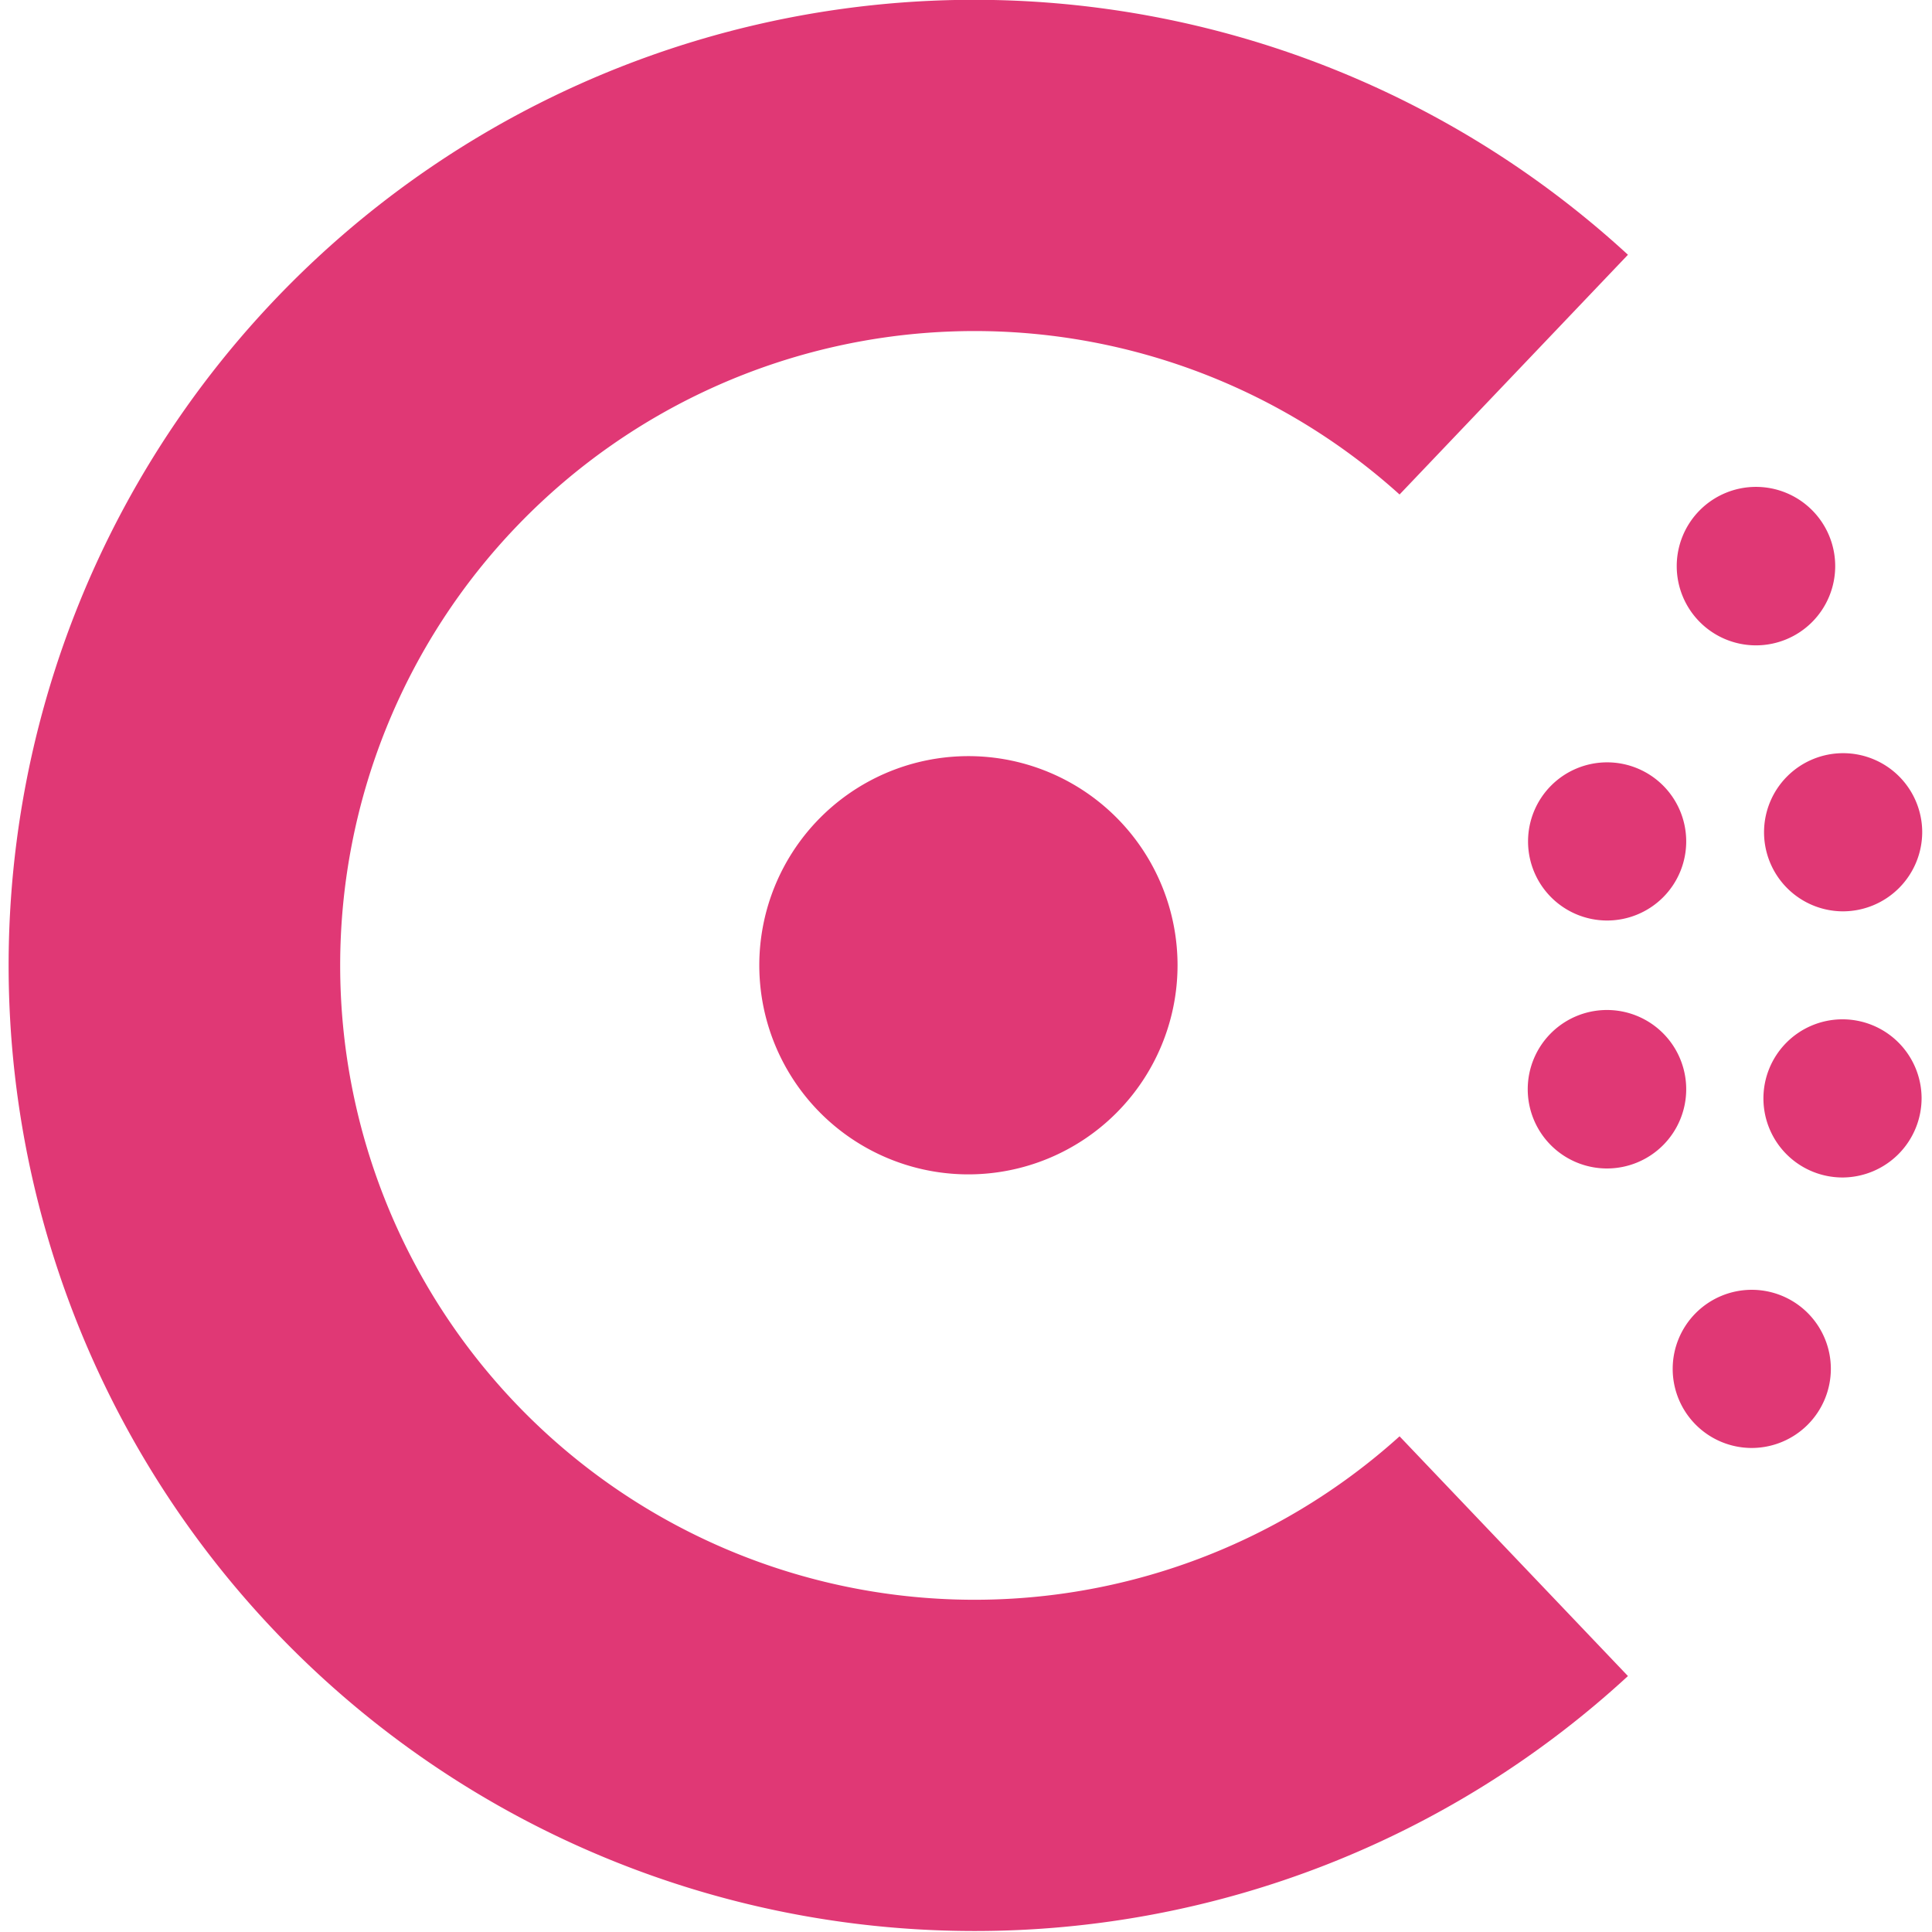
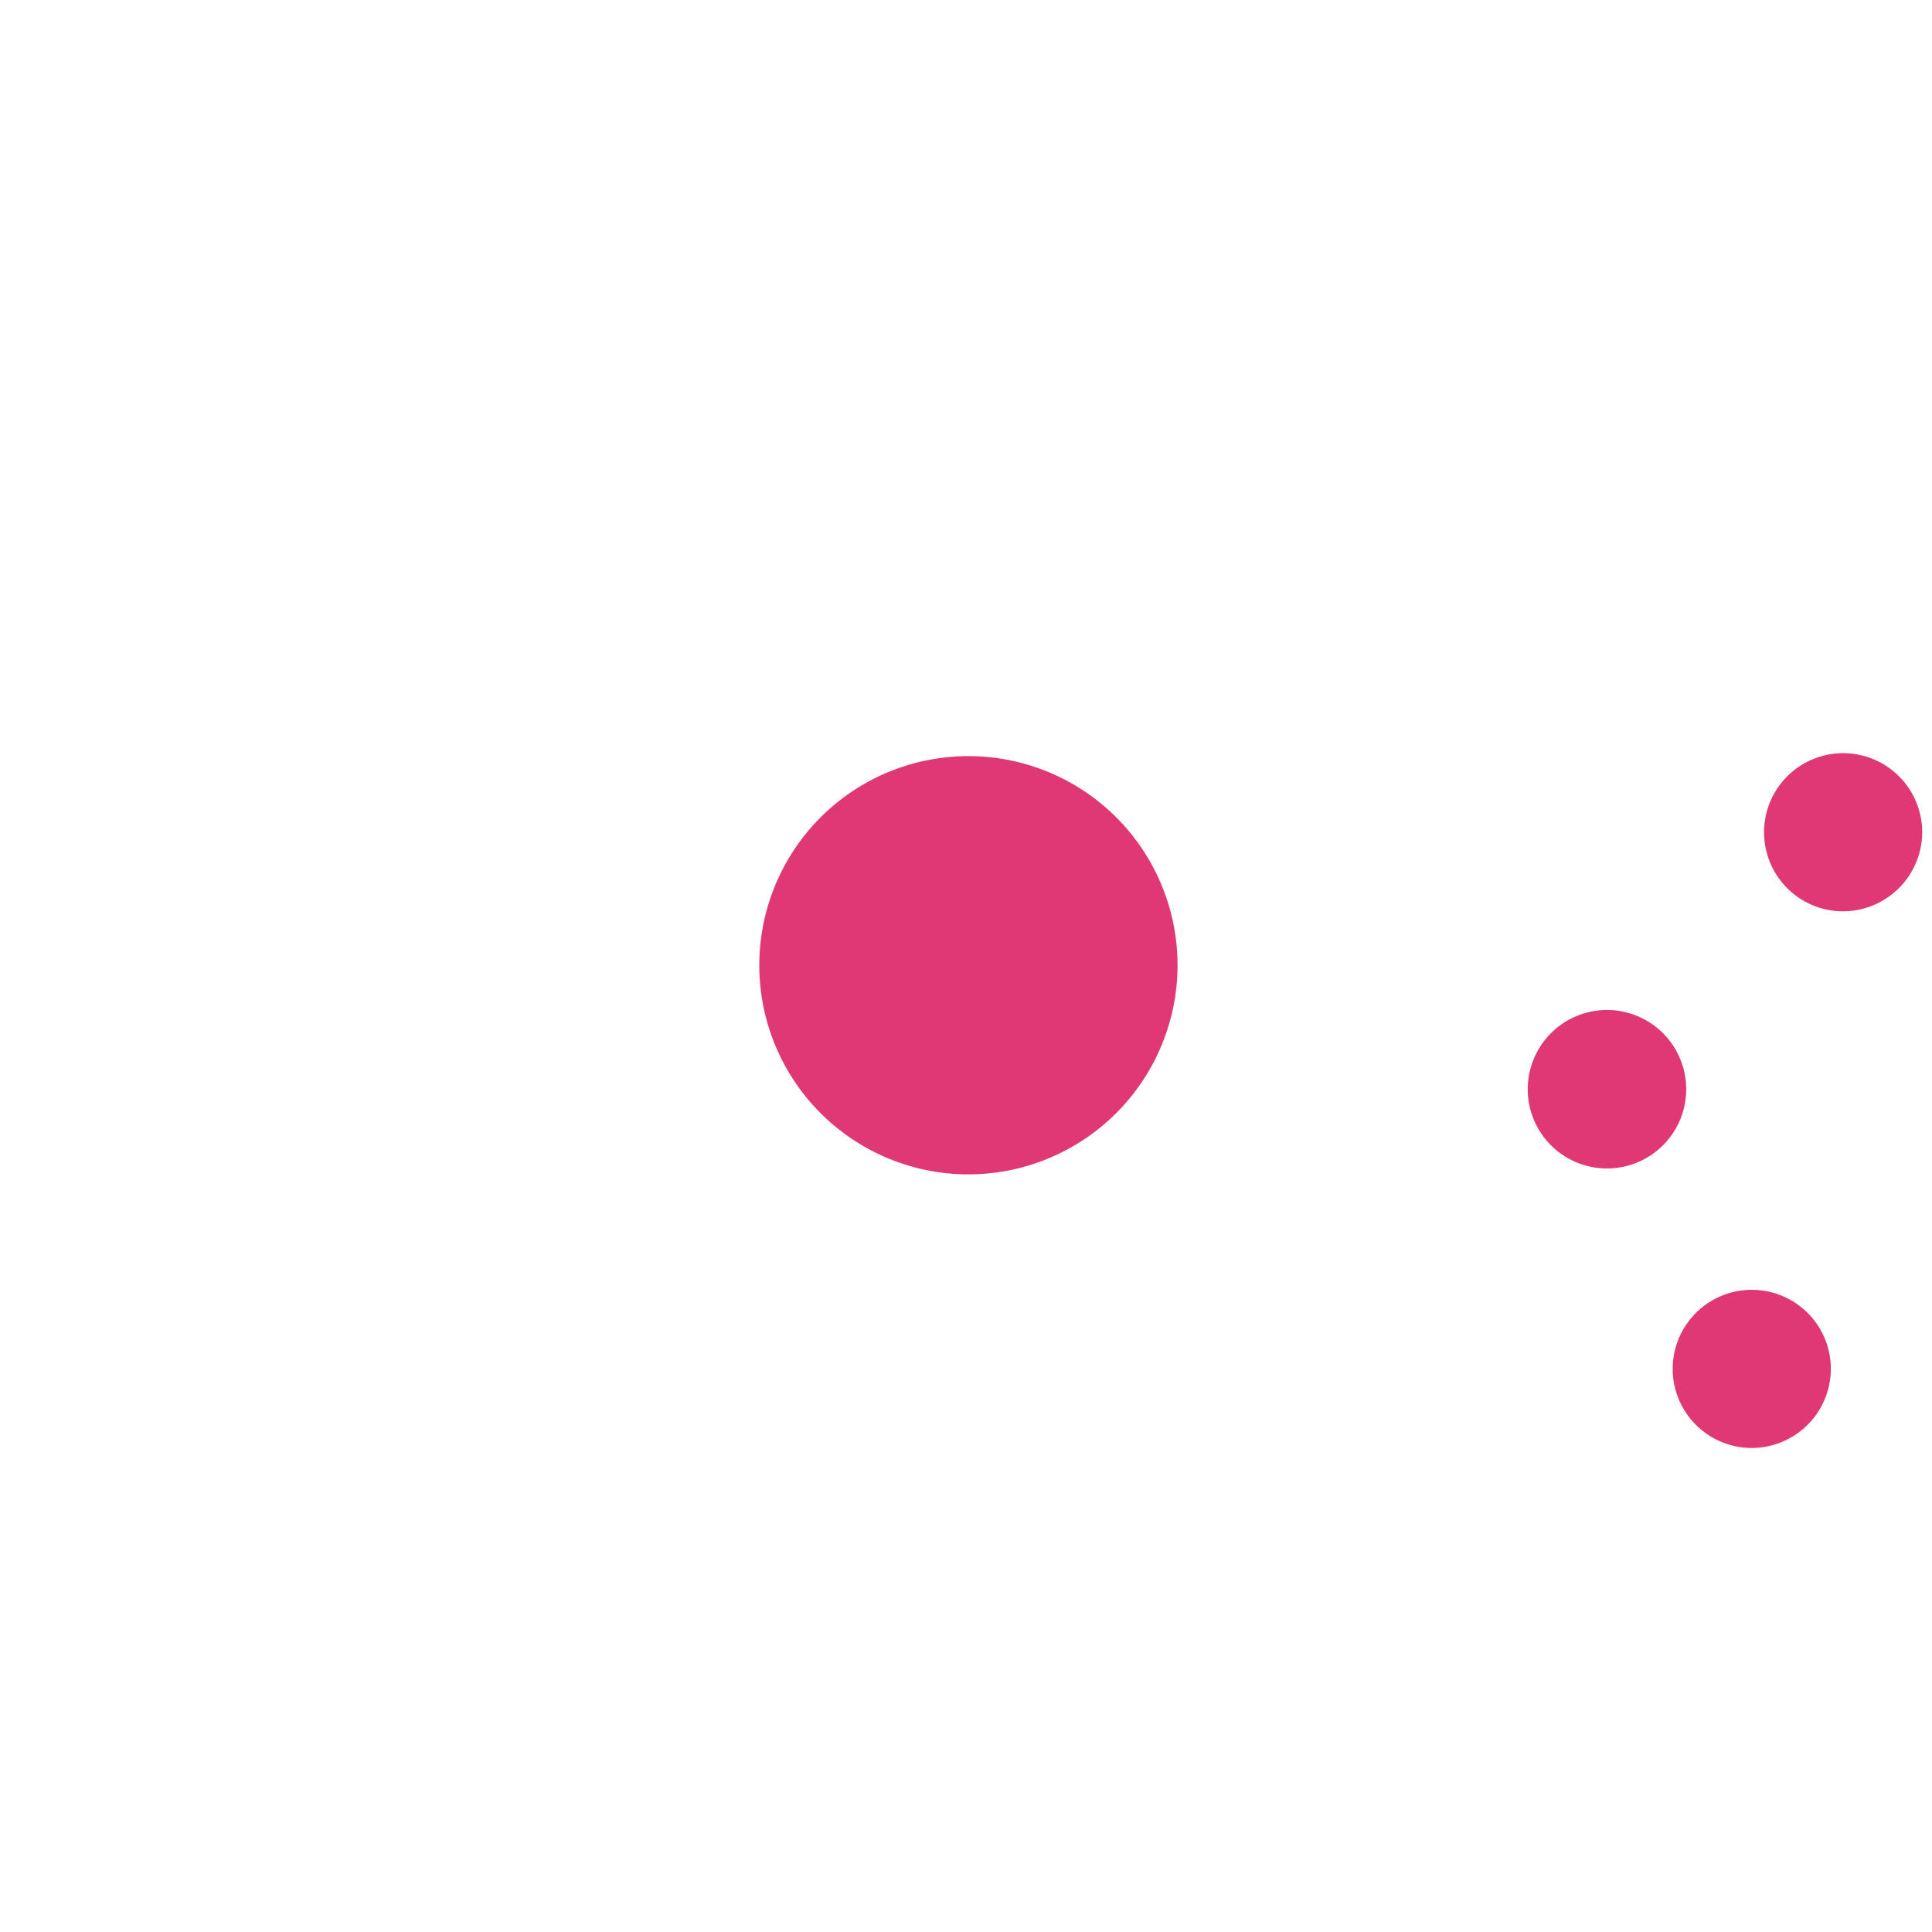
<svg xmlns="http://www.w3.org/2000/svg" viewBox="0 0 48 48">
  <defs id="consul_svg__defs4">
    <style id="style2">.consul_svg__cls-1{fill:#e03875}</style>
  </defs>
  <g id="consul_svg__g274" style="stroke-width:2.59" transform="translate(-10.95 -10.168) scale(.386)">
-     <path id="consul_svg__path20" d="M91.09 150.63a62.15 62.15 0 1 1 42.06-107.89l-14.7 15.43a40.83 40.83 0 1 0 0 60.62l14.7 15.43a62 62 0 0 1-42.06 16.41z" class="consul_svg__cls-1" style="stroke-width:2.59" />
    <path id="consul_svg__path22" d="M141.11 119.54a5.09 5.09 0 1 1 5.1-5.09 5.1 5.1 0 0 1-5.1 5.09z" class="consul_svg__cls-1" style="stroke-width:2.59" />
    <path id="consul_svg__path24" d="M90.7 101.93a13.46 13.46 0 1 1 13.46-13.45 13.47 13.47 0 0 1-13.46 13.45Z" class="consul_svg__cls-1" style="stroke-width:2.59" />
-     <path id="consul_svg__path26" d="M147 102.13a5.09 5.09 0 1 1 5.05-5.13 5.11 5.11 0 0 1-5.05 5.13Z" class="consul_svg__cls-1" style="stroke-width:2.59" />
    <path id="consul_svg__path28" d="M131.81 101.55a5.1 5.1 0 1 1 5.09-5.09 5.1 5.1 0 0 1-5.09 5.09z" class="consul_svg__cls-1" style="stroke-width:2.59" />
    <path id="consul_svg__path30" d="M147 85a5.09 5.09 0 1 1 5.09-5.09A5.11 5.11 0 0 1 147 85Z" class="consul_svg__cls-1" style="stroke-width:2.59" />
-     <path id="consul_svg__path32" d="M131.81 85.59a5.09 5.09 0 1 1 5.09-5.09 5.09 5.09 0 0 1-5.09 5.09z" class="consul_svg__cls-1" style="stroke-width:2.59" />
-     <path id="consul_svg__path34" d="M141.4 67.88a5.1 5.1 0 1 1 5.09-5.09 5.1 5.1 0 0 1-5.09 5.09z" class="consul_svg__cls-1" style="stroke-width:2.59" />
  </g>
</svg>